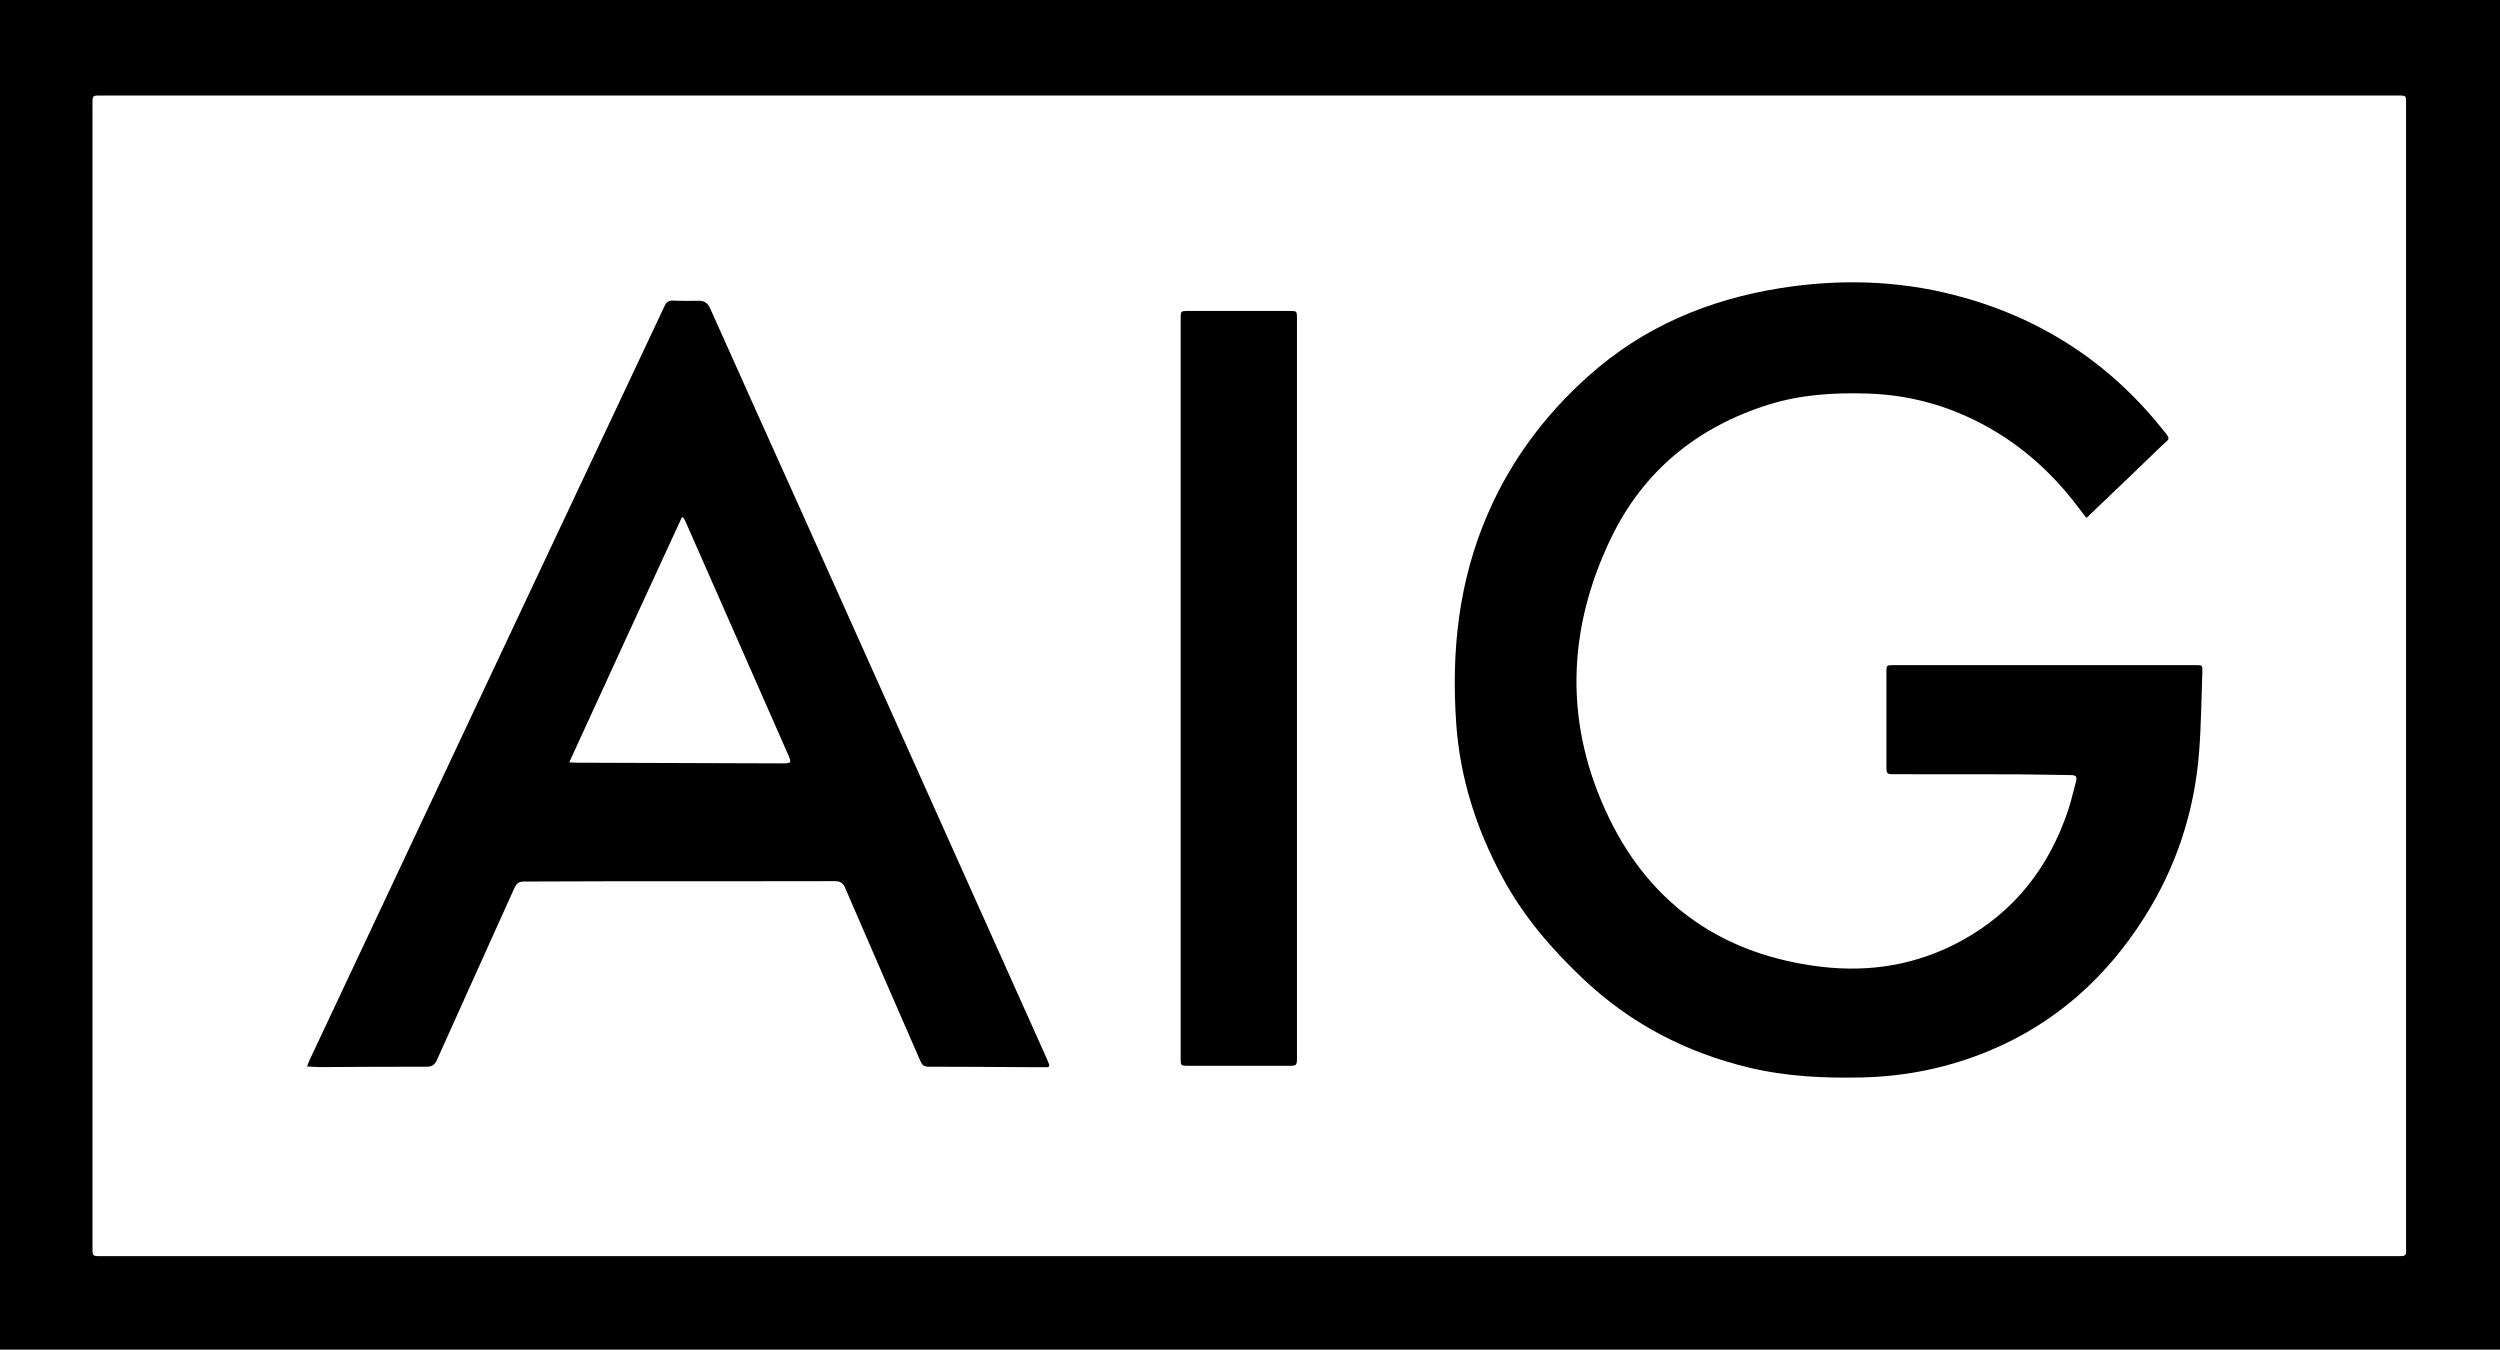
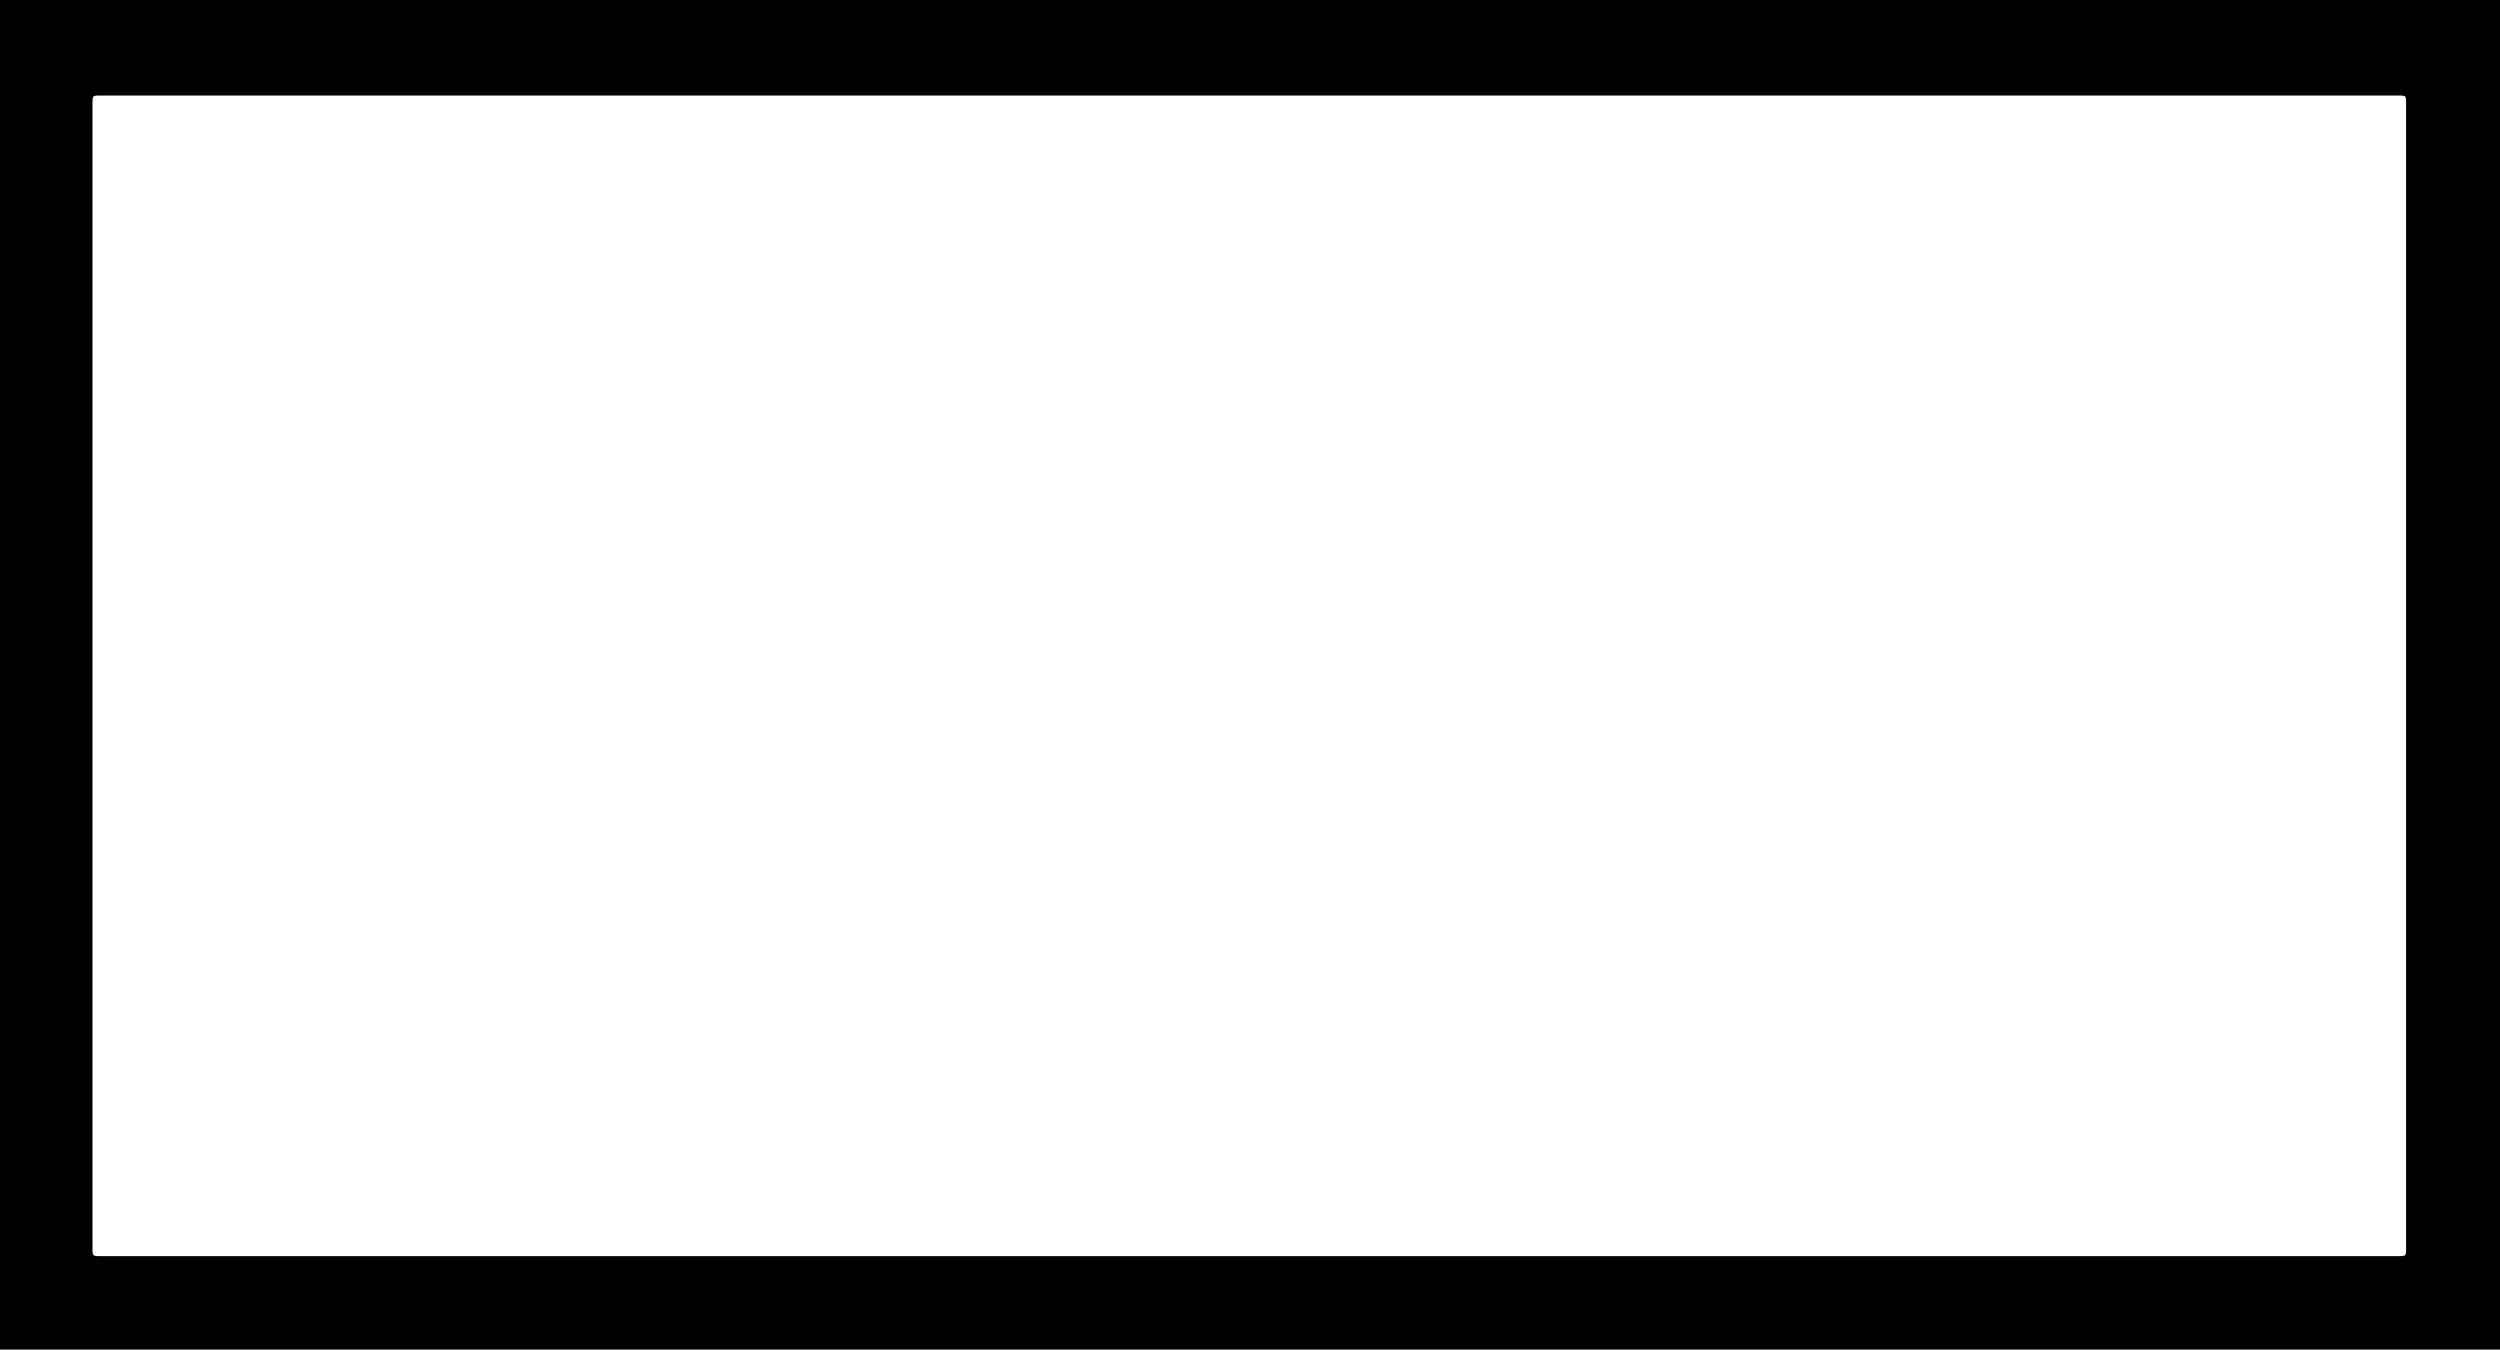
<svg xmlns="http://www.w3.org/2000/svg" version="1.1" id="Layer_1" x="0px" y="0px" viewBox="0 0 2560 1382" style="enable-background:new 0 0 2560 1382;" xml:space="preserve">
  <g>
    <path d="M0,1382C0,921.3,0,460.7,0,0c853.3,0,1706.7,0,2560,0c0,460.7,0,921.3,0,1382C1706.7,1382,853.3,1382,0,1382z M1279.5,97.8 c-391,0-782,0-1173,0c-12.6,0-11.8-1.1-11.8,11.5c0,388.5,0,777,0,1165.5c0,12.3-0.9,11.5,11.3,11.5c782.3,0,1564.6,0,2346.9,0 c12.1,0,10.9,0.5,10.9-10.8c0-388.8,0-777.6,0-1166.5c0-12,1.3-11.2-11.4-11.2C2061.5,97.8,1670.5,97.8,1279.5,97.8z" />
-     <path d="M2136.4,530.3c-2.5-3.3-4.7-6.1-6.9-9c-29-39-64.6-70.3-108.6-91.6c-34.2-16.6-70.2-25.5-108.3-26.7 c-34.6-1.1-68.6,1-101.8,11.4c-72.7,22.9-127.8,67.7-160.9,136.2c-46,95.1-48.3,192.6-1.8,287.9c43.7,89.6,118,139.8,217.2,151.5 c50.2,5.9,98.2-2.1,143.1-26.6c54.6-29.8,89.7-75.3,109.3-133.5c3.3-9.8,5.4-19.9,8.2-29.9c1.2-4.3-0.1-6.2-4.7-6.3 c-18.5-0.2-37-0.7-55.5-0.8c-41.7-0.1-83.3-0.1-125-0.1c-9,0-9,0-9-9.2c0-31.8,0-63.7,0-95.5c0-6.8,0.2-7,7-7 c103.3,0,206.6,0,310,0c6.5,0,6.8,0.2,6.5,6.8c-1,27.3-1.2,54.7-3.3,81.9c-4.7,61.2-23.4,118.2-56.4,170.1 c-38.7,60.9-90.2,107.4-157.3,135.6c-41.9,17.6-85.6,26.7-131.2,27.8c-39,0.9-77.6-0.9-115.7-10c-64.4-15.4-121.2-44.8-169.6-90.4 c-33-31.1-62.1-65-83.6-105.2c-26.3-49-43-100.9-46.9-156.4c-5.2-73.9,2.3-146,32.2-214.9c23.8-55,58.7-101.6,103.2-141.4 c56.3-50.4,123-78.3,196.8-90c59.4-9.4,118.8-8,177.1,6.9c85.6,21.9,157,67,212.6,136.1c10.8,13.3,9.4,9.8-1.3,20.2 c-23.6,23-47.6,45.7-71.5,68.5C2139.5,527.9,2138.2,528.9,2136.4,530.3z" />
-     <path d="M1073.6,1092.8c-6.3,0-12.6,0-18.8,0c-34.8-0.2-69.7-0.5-104.5-0.5c-5,0-6.5-2.7-8.1-6.4c-25.6-58.8-51.3-117.6-76.7-176.5 c-2.3-5.3-5-7.1-10.8-7.1c-73.3,0.2-146.7,0.1-220,0.1c-32.7,0-65.3,0.3-98,0.3c-5.1,0-7.7,1.6-9.8,6.3 c-26.4,58.8-53.1,117.5-79.5,176.4c-2.4,5.3-5.3,7-10.9,6.9c-36.3-0.1-72.7,0.3-109,0.4c-4.1,0-8.2-0.4-13.1-0.7 c1.1-2.8,1.8-4.8,2.7-6.7c74.3-158,148.7-316.1,223.1-474.1C587,512,633.7,412.9,680.4,313.6c2-4.2,4.3-6.1,9-5.8 c8.6,0.4,17.3,0.3,26,0.2c5.8-0.1,9.3,2.3,11.8,7.8c30.7,68.8,61.7,137.4,92.6,206.1c83.6,186.3,167.1,372.5,250.6,558.8 c1.5,3.3,2.8,6.6,4.2,10C1074.2,1091.4,1073.9,1092.1,1073.6,1092.8z M582.9,780.6c3.4,0.2,5.2,0.4,7,0.4 c70,0.2,139.9,0.5,209.9,0.7c11,0,11.1-0.1,6.7-10.2c-34.7-79-69.5-157.9-104.3-236.9c-0.7-1.6-1.6-3.1-2.4-4.6 c-0.5-0.1-1.1-0.2-1.6-0.2C659.8,612.9,621.6,696.2,582.9,780.6z" />
-     <path d="M1328.1,705.5c0,125.5,0,251,0,376.5c0,9.3,0,9.4-9.2,9.4c-34,0-68,0-102,0c-7.8,0-7.9-0.1-7.9-7.7 c0-252.6,0-505.3,0-757.9c0-7.1,0.2-7.3,7.2-7.4c34.8,0,69.7,0,104.5,0c7.3,0,7.4,0.1,7.4,7.7 C1328.1,452.6,1328.1,579,1328.1,705.5z" />
  </g>
</svg>